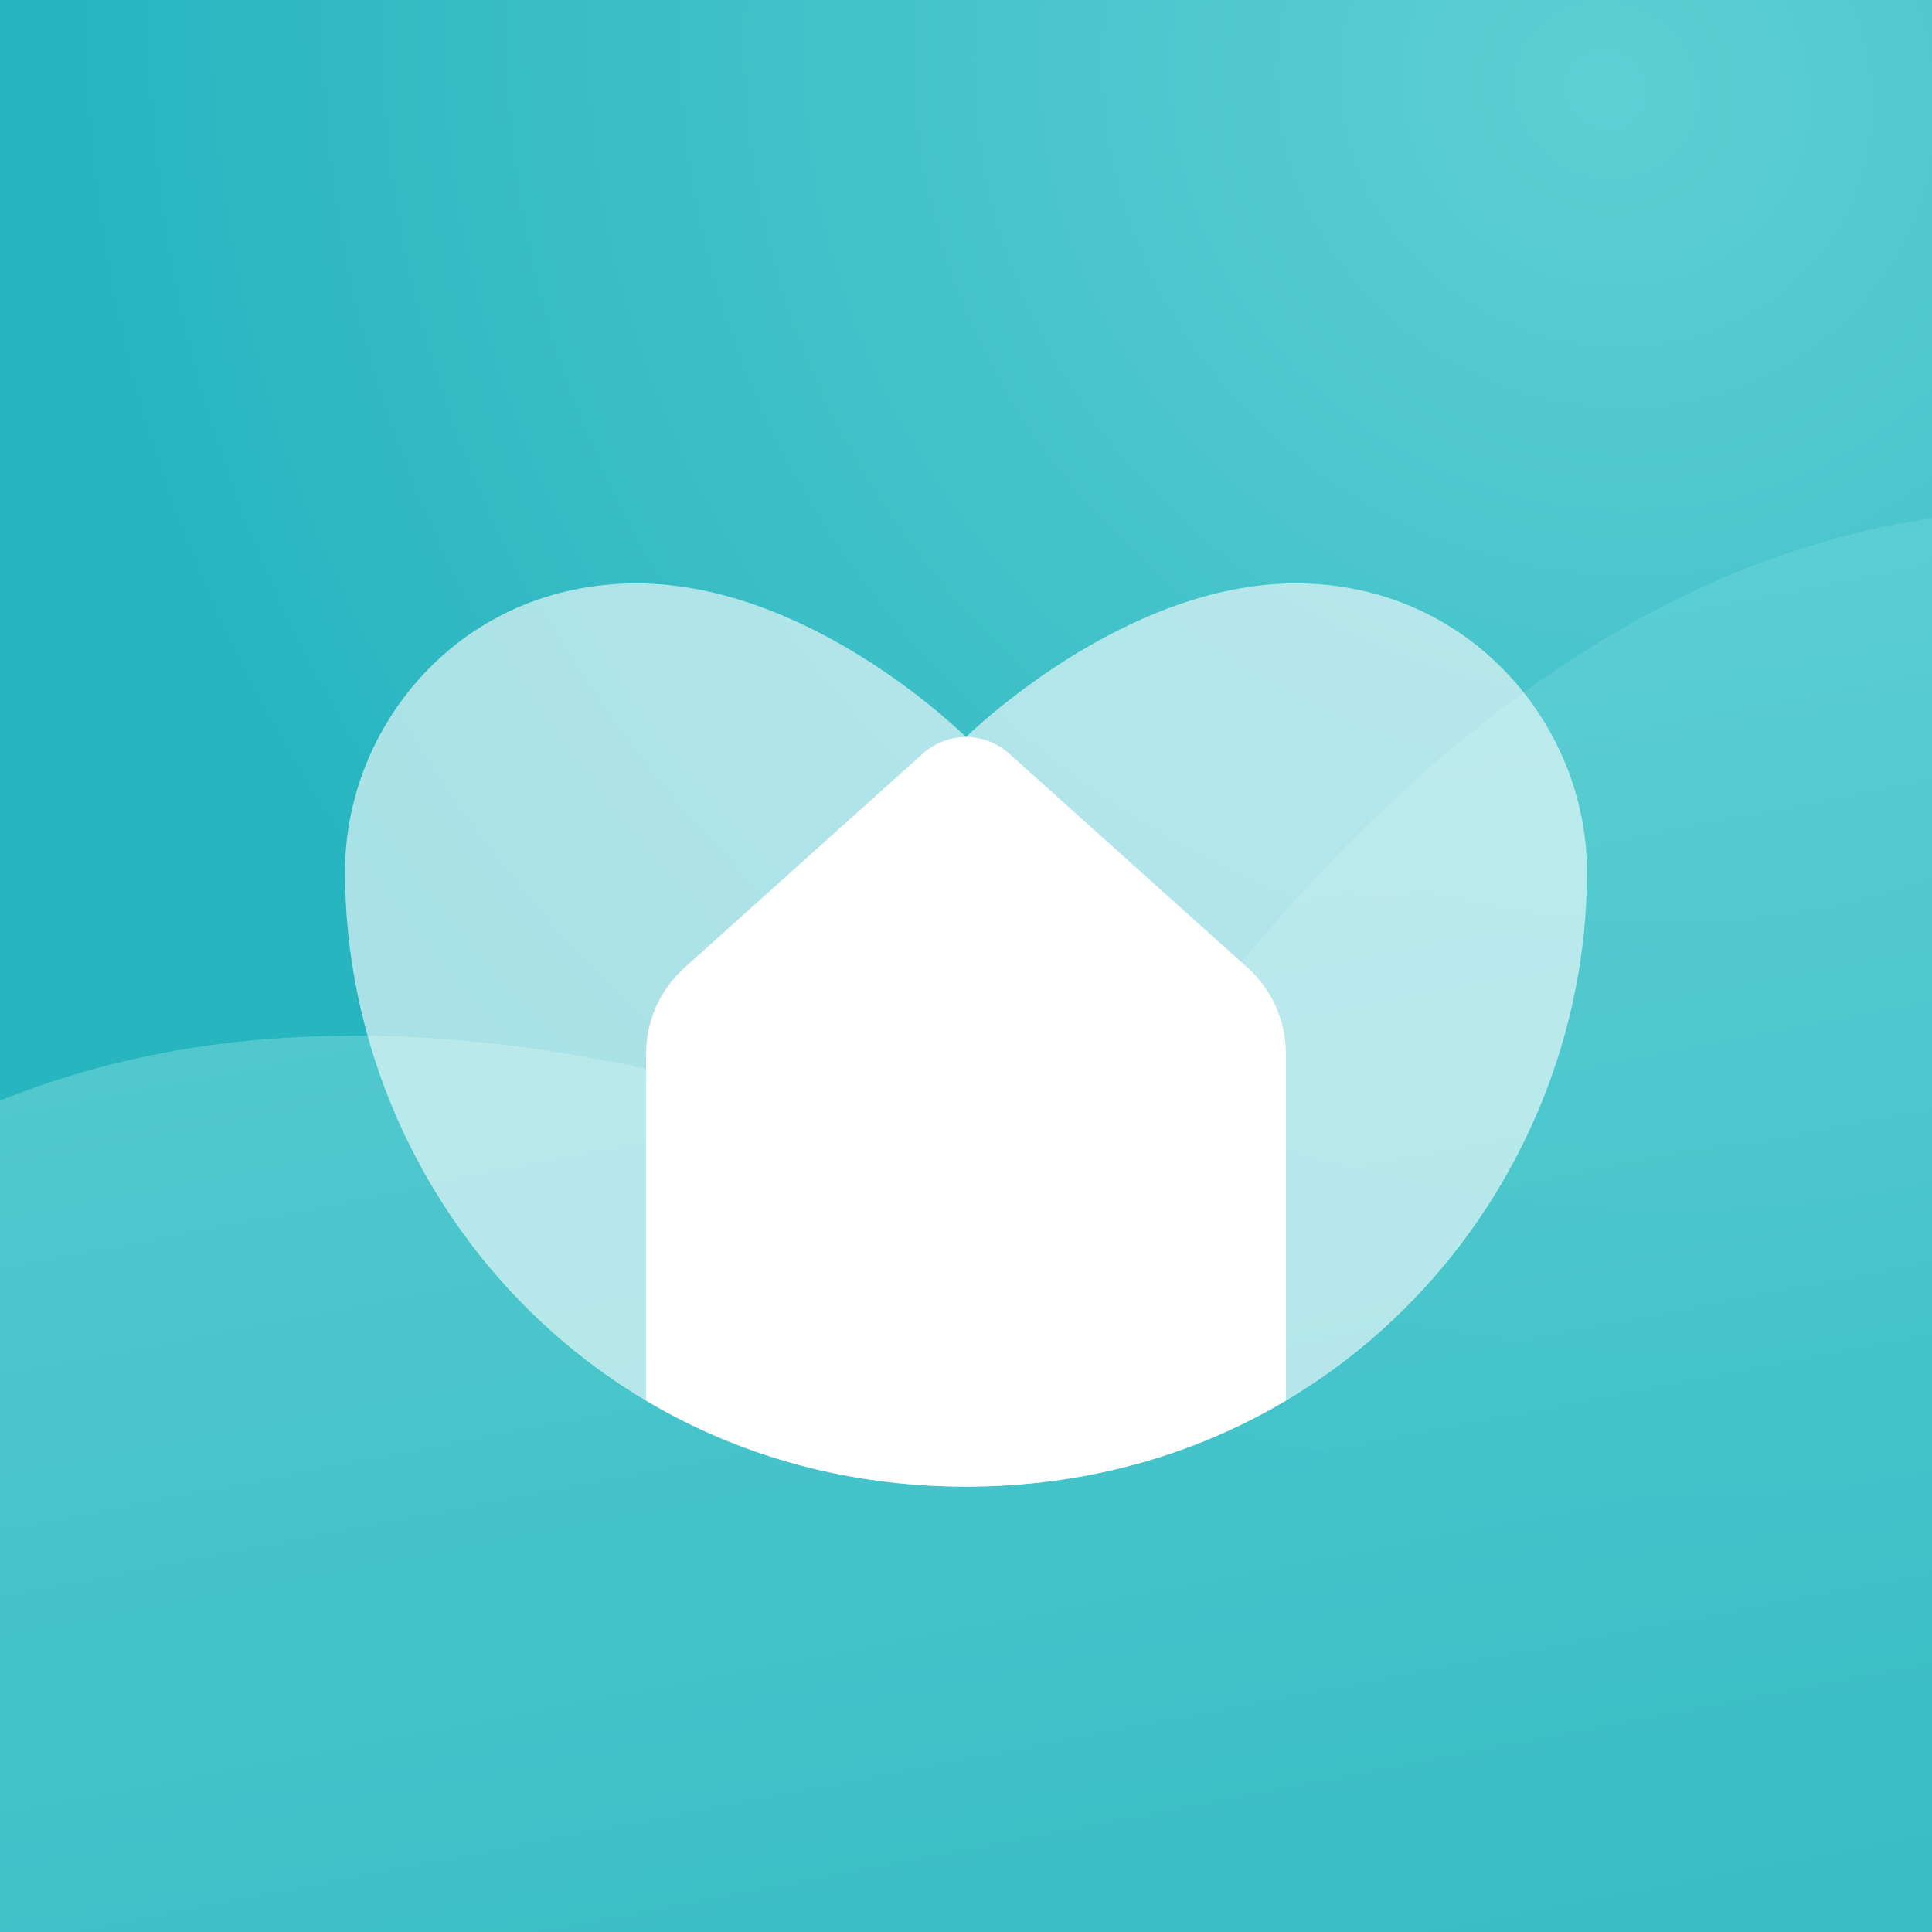
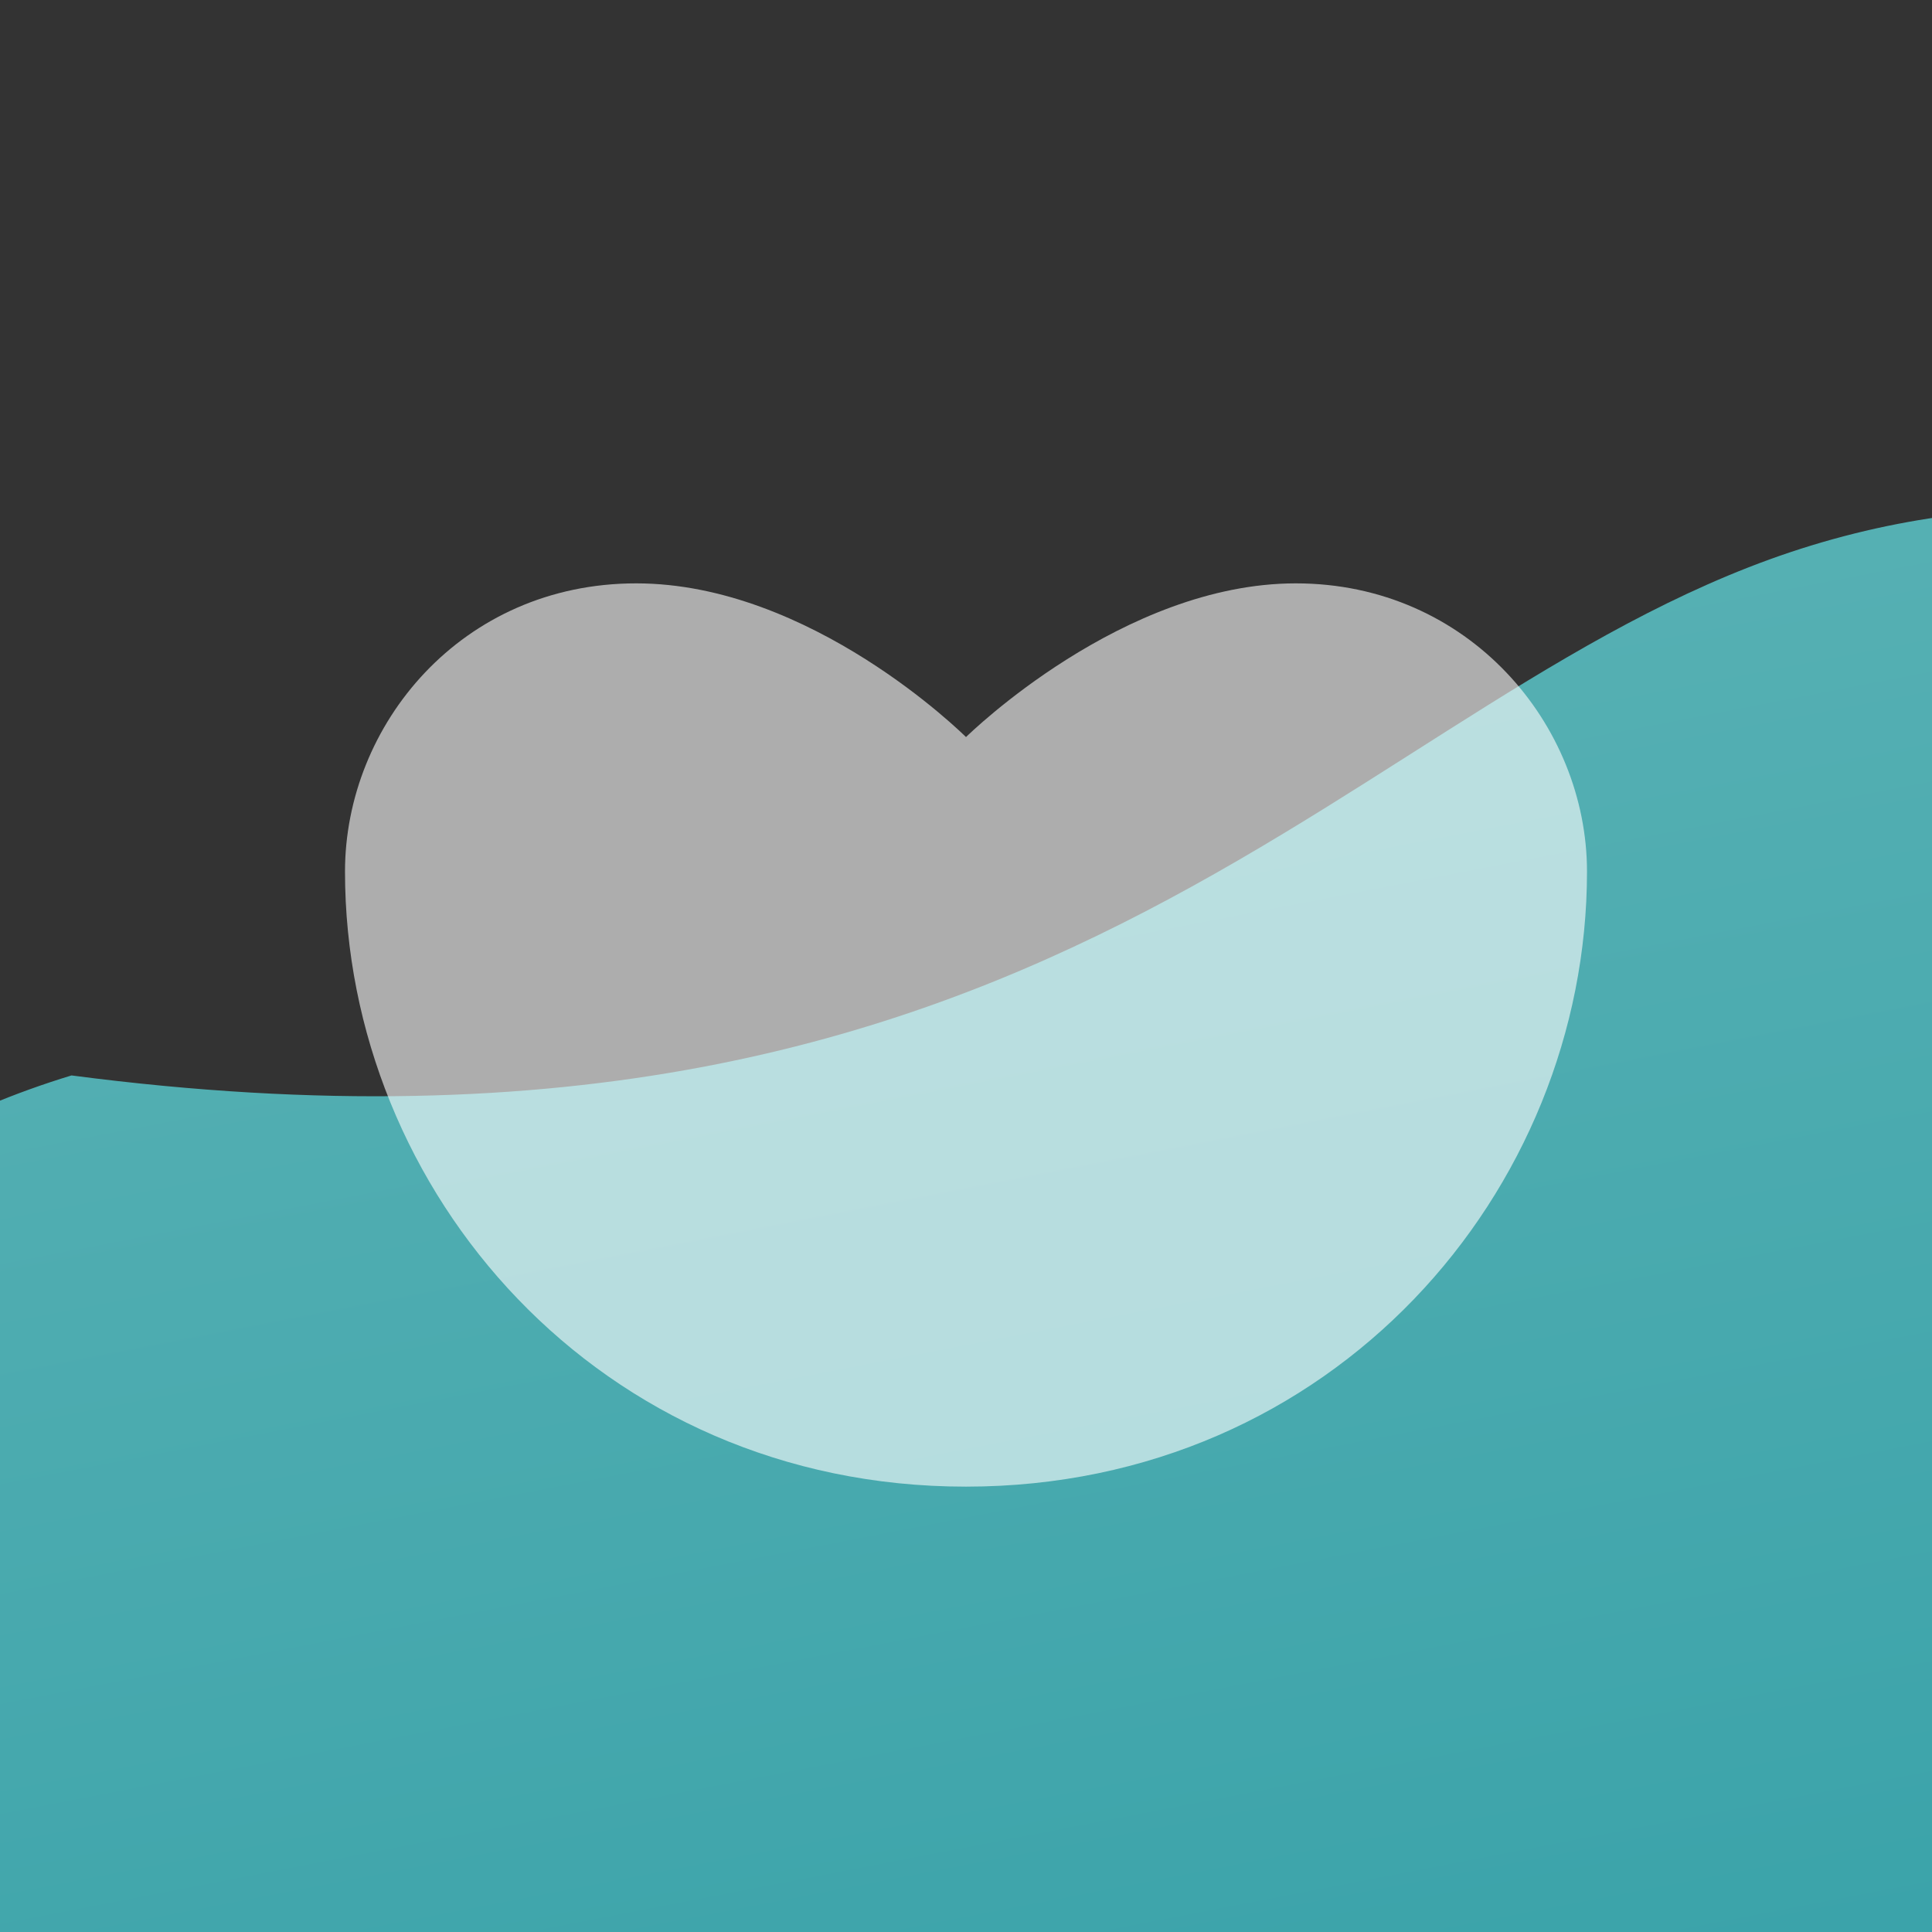
<svg xmlns="http://www.w3.org/2000/svg" width="56" height="56" viewBox="0 0 56 56" fill="none">
  <rect x="0" y="0" width="56" height="56" fill="#333333" stroke="none" />
  <g clip-path="url(#clip0_1_471)">
-     <rect width="56" height="56" fill="url(#paint0_radial_1_471)" />
-     <path opacity="0.8" d="M48.326 92.569C20.273 101.114 -6.032 84.447 -13.479 59.998C-16.898 48.775 -11.281 35.239 2.072 31.172C15.426 27.104 30.588 35.098 30.875 35.242C31.033 34.962 39.292 19.834 52.518 15.806C65.745 11.777 78.081 19.844 81.499 31.067C88.947 55.517 76.397 84.007 48.347 92.563" fill="url(#paint1_linear_1_471)" />
+     <path opacity="0.8" d="M48.326 92.569C20.273 101.114 -6.032 84.447 -13.479 59.998C-16.898 48.775 -11.281 35.239 2.072 31.172C31.033 34.962 39.292 19.834 52.518 15.806C65.745 11.777 78.081 19.844 81.499 31.067C88.947 55.517 76.397 84.007 48.347 92.563" fill="url(#paint1_linear_1_471)" />
    <path opacity="0.6" d="M27.996 43.091C17.363 43.091 10 34.531 10 25.264C10 21.01 13.378 16.909 18.44 16.909C23.501 16.909 27.916 21.284 28 21.364C28.084 21.284 32.547 16.909 37.56 16.909C42.574 16.909 46 21.01 46 25.264C46 34.531 38.637 43.087 28.004 43.091" fill="white" />
-     <path d="M27.996 43.09C31.487 43.09 34.628 42.167 37.271 40.6V30.538C37.271 29.59 36.87 28.686 36.163 28.051L29.253 21.845C28.896 21.524 28.45 21.363 28 21.363C27.55 21.363 27.104 21.524 26.747 21.845L19.838 28.051C19.131 28.686 18.729 29.59 18.729 30.538V40.6C21.372 42.167 24.509 43.09 28.004 43.09" fill="white" />
  </g>
  <defs>
    <radialGradient id="paint0_radial_1_471" cx="0" cy="0" r="1" gradientUnits="userSpaceOnUse" gradientTransform="translate(46.5 3) rotate(119.914) scale(42.11 46.242)">
      <stop stop-color="#5ECFD3" />
      <stop offset="1" stop-color="#27B5C0" />
    </radialGradient>
    <linearGradient id="paint1_linear_1_471" x1="-1.6" y1="27.079" x2="10.738" y2="90.979" gradientUnits="userSpaceOnUse">
      <stop stop-color="#5ECFD3" />
      <stop offset="1" stop-color="#27B5C0" />
    </linearGradient>
    <clipPath id="clip0_1_471">
      <rect width="56" height="56" fill="white" />
    </clipPath>
  </defs>
</svg>